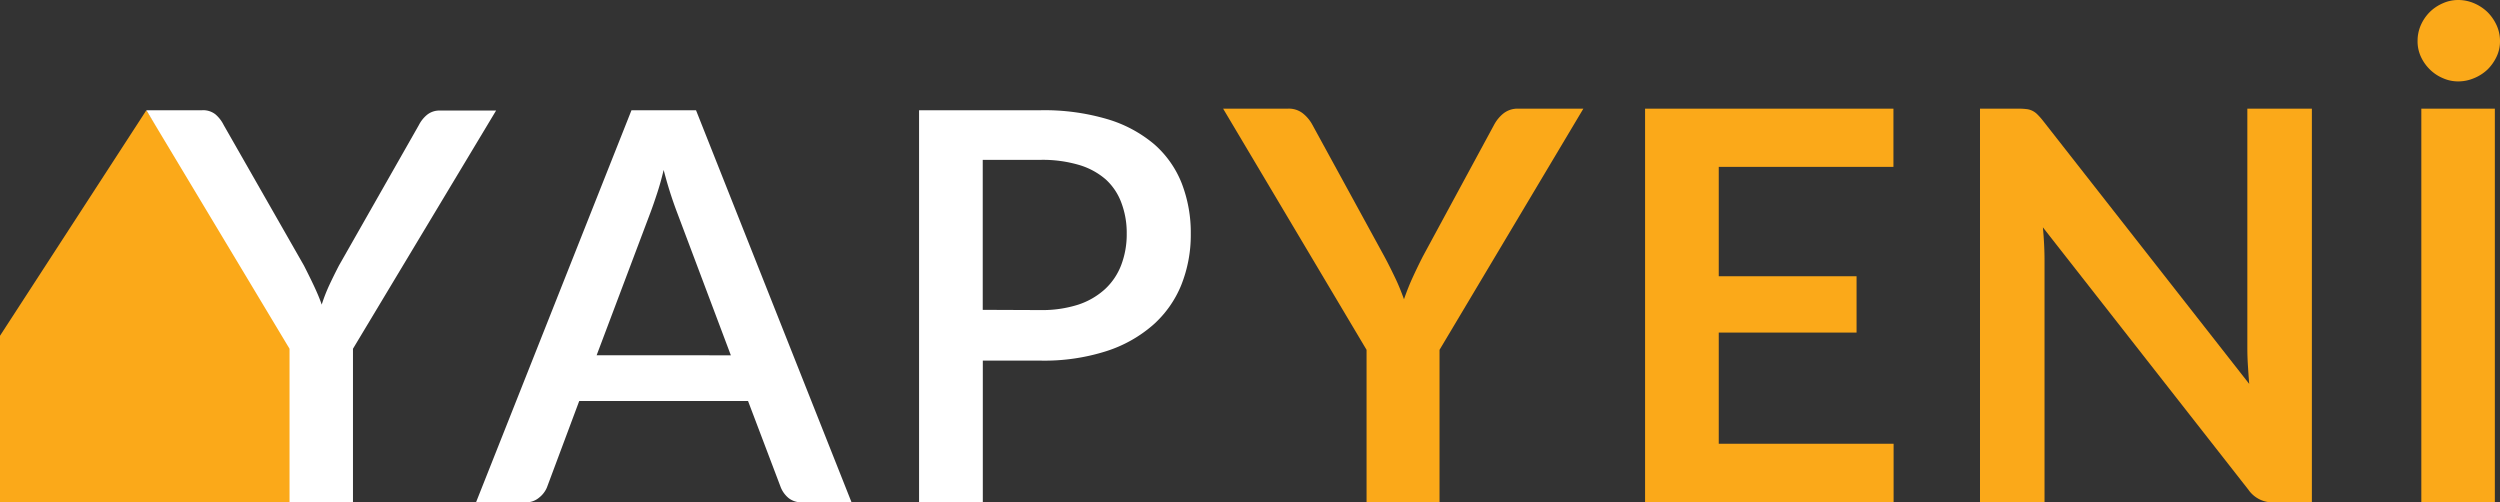
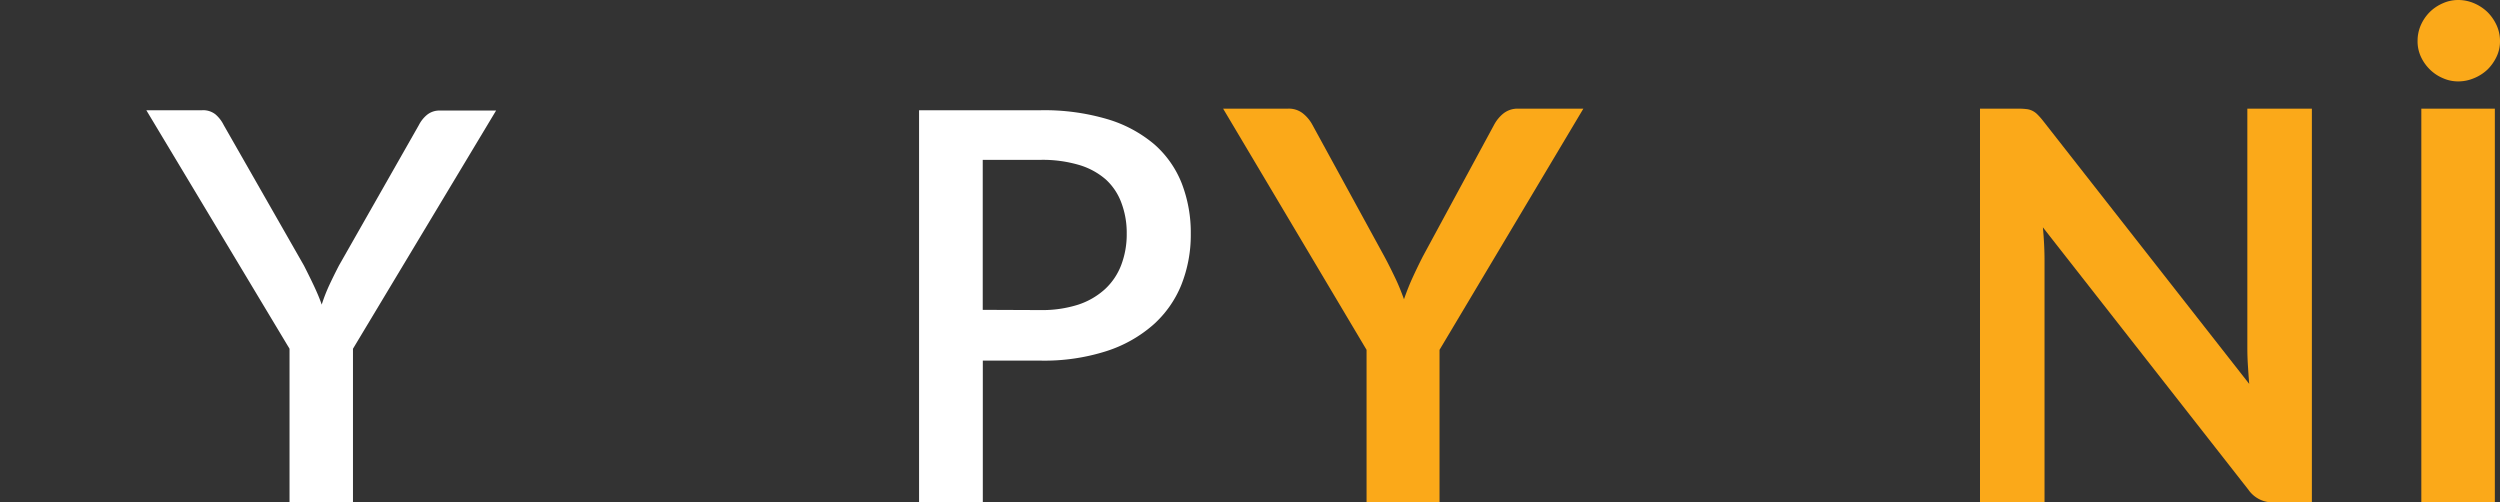
<svg xmlns="http://www.w3.org/2000/svg" viewBox="0 0 320 64.32">
  <rect x="0" y="0" width="320" height="64.32" fill="#333333" stroke="none" />
  <defs>
    <style>.cls-1{fill:#fba919;}.cls-2{fill:#fff;}</style>
  </defs>
  <g id="Layer_2" data-name="Layer 2">
    <g id="Layer_1-2" data-name="Layer 1">
-       <polygon class="cls-1" points="37.47 42.98 37.47 64.32 0 64.32 0 42.98 18.73 14.12 37.47 42.98" />
      <path class="cls-2" d="M45.18,44.64V64.3H37.06V44.64L18.73,14.11h7.15a2.54,2.54,0,0,1,1.7.53A4.32,4.32,0,0,1,28.63,16l10.28,18c.46.91.89,1.77,1.27,2.58s.73,1.62,1,2.41a21.33,21.33,0,0,1,.94-2.43c.37-.8.79-1.65,1.26-2.56L53.62,16a4.13,4.13,0,0,1,1-1.27,2.52,2.52,0,0,1,1.7-.58h7.18Z" />
-       <path class="cls-2" d="M109,64.3h-6.31a2.66,2.66,0,0,1-1.74-.54,3.48,3.48,0,0,1-1-1.35L95.75,51.33H74.14L70,62.41a3.27,3.27,0,0,1-1,1.29,2.56,2.56,0,0,1-1.74.6H60.93l19.9-50.19h8.26ZM93.55,45.48l-6.9-18.33a50.64,50.64,0,0,1-1.7-5.4c-.26,1.09-.54,2.09-.84,3s-.58,1.73-.84,2.42l-6.9,18.3Z" />
      <path class="cls-2" d="M133.25,14.11a28.42,28.42,0,0,1,8.52,1.15,16.58,16.58,0,0,1,6,3.23,12.94,12.94,0,0,1,3.5,5,17.48,17.48,0,0,1,1.15,6.43,17.27,17.27,0,0,1-1.22,6.57,13.74,13.74,0,0,1-3.63,5.12,16.92,16.92,0,0,1-6,3.35,26.1,26.1,0,0,1-8.31,1.2h-7.46V64.3h-8.16V14.11Zm0,25.58A15.21,15.21,0,0,0,138,39a9.52,9.52,0,0,0,3.45-2,8.14,8.14,0,0,0,2.07-3.09,11,11,0,0,0,.7-4,10.85,10.85,0,0,0-.68-3.94,7.57,7.57,0,0,0-2-3,9.18,9.18,0,0,0-3.43-1.86,16.48,16.48,0,0,0-4.86-.65h-7.46v19.2Z" />
      <path class="cls-1" d="M184.26,44.78V64.3h-9.34V44.78L156.56,13.91h8.26a2.89,2.89,0,0,1,1.93.59A4.73,4.73,0,0,1,168,16l9.2,16.83c.54,1,1,1.94,1.42,2.82s.77,1.77,1.09,2.65c.31-.88.65-1.77,1.05-2.65s.85-1.82,1.36-2.82L191.23,16a4.74,4.74,0,0,1,1.15-1.43,2.91,2.91,0,0,1,2-.66h8.29Z" />
-       <path class="cls-1" d="M220,21.36v14h17.64v7.21H220V56.8h22.38v7.5H210.57V13.91h31.79v7.45Z" />
      <path class="cls-1" d="M295.92,13.91V64.3h-4.81a3.76,3.76,0,0,1-3.31-1.61L261.49,29.1c.14,1.53.21,2.95.21,4.25V64.3h-8.26V13.91h4.91a7.79,7.79,0,0,1,1,.05,2.23,2.23,0,0,1,.77.21,2.34,2.34,0,0,1,.64.45,8.47,8.47,0,0,1,.7.78L287.9,49.14c-.07-.82-.12-1.62-.17-2.41s-.07-1.52-.07-2.19V13.91Z" />
      <path class="cls-1" d="M320,5.26a4.54,4.54,0,0,1-.44,2,5.74,5.74,0,0,1-1.16,1.64A5.54,5.54,0,0,1,316.69,10a5.16,5.16,0,0,1-2.06.42,4.75,4.75,0,0,1-1.95-.42A5.27,5.27,0,0,1,311,8.87a5.49,5.49,0,0,1-1.14-1.64,4.67,4.67,0,0,1-.41-2,5,5,0,0,1,.41-2A5.5,5.5,0,0,1,311,1.55,5.44,5.44,0,0,1,312.68.42,4.75,4.75,0,0,1,314.63,0a5.16,5.16,0,0,1,2.06.42,5.72,5.72,0,0,1,1.71,1.13,5.75,5.75,0,0,1,1.16,1.67A4.89,4.89,0,0,1,320,5.26Zm-.66,59h-9.41V13.91h9.41Z" />
    </g>
  </g>
</svg>